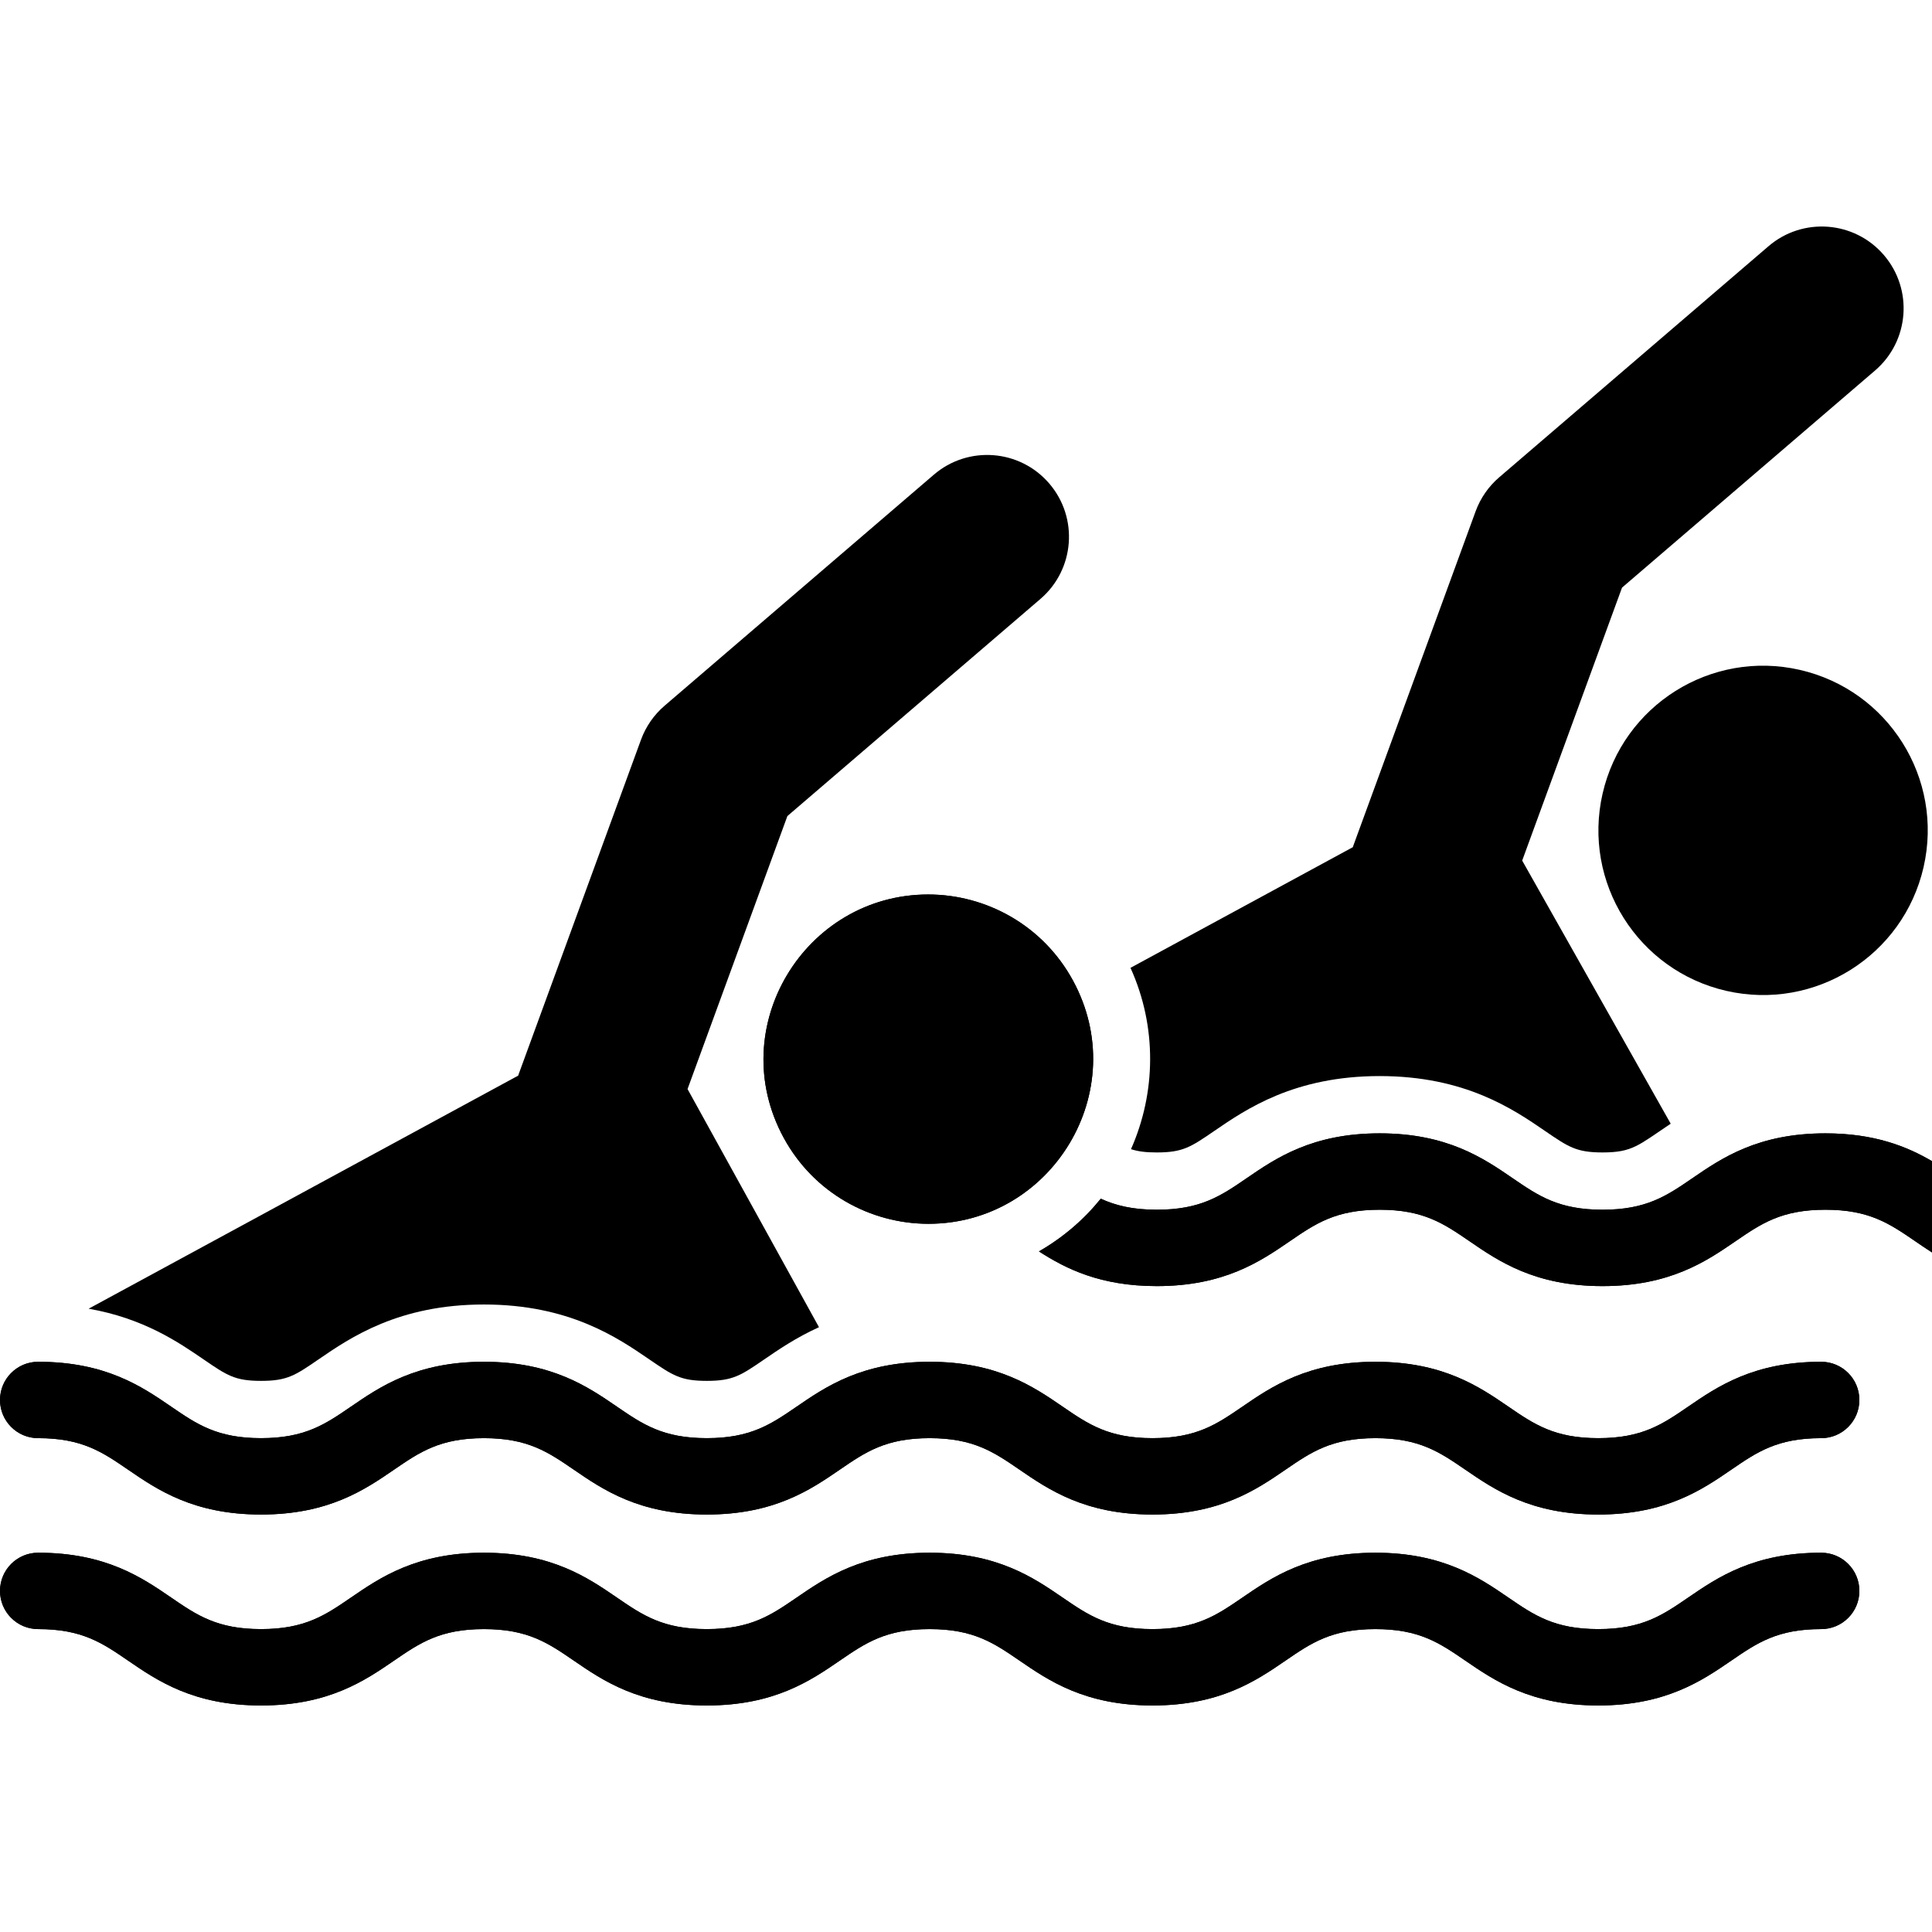
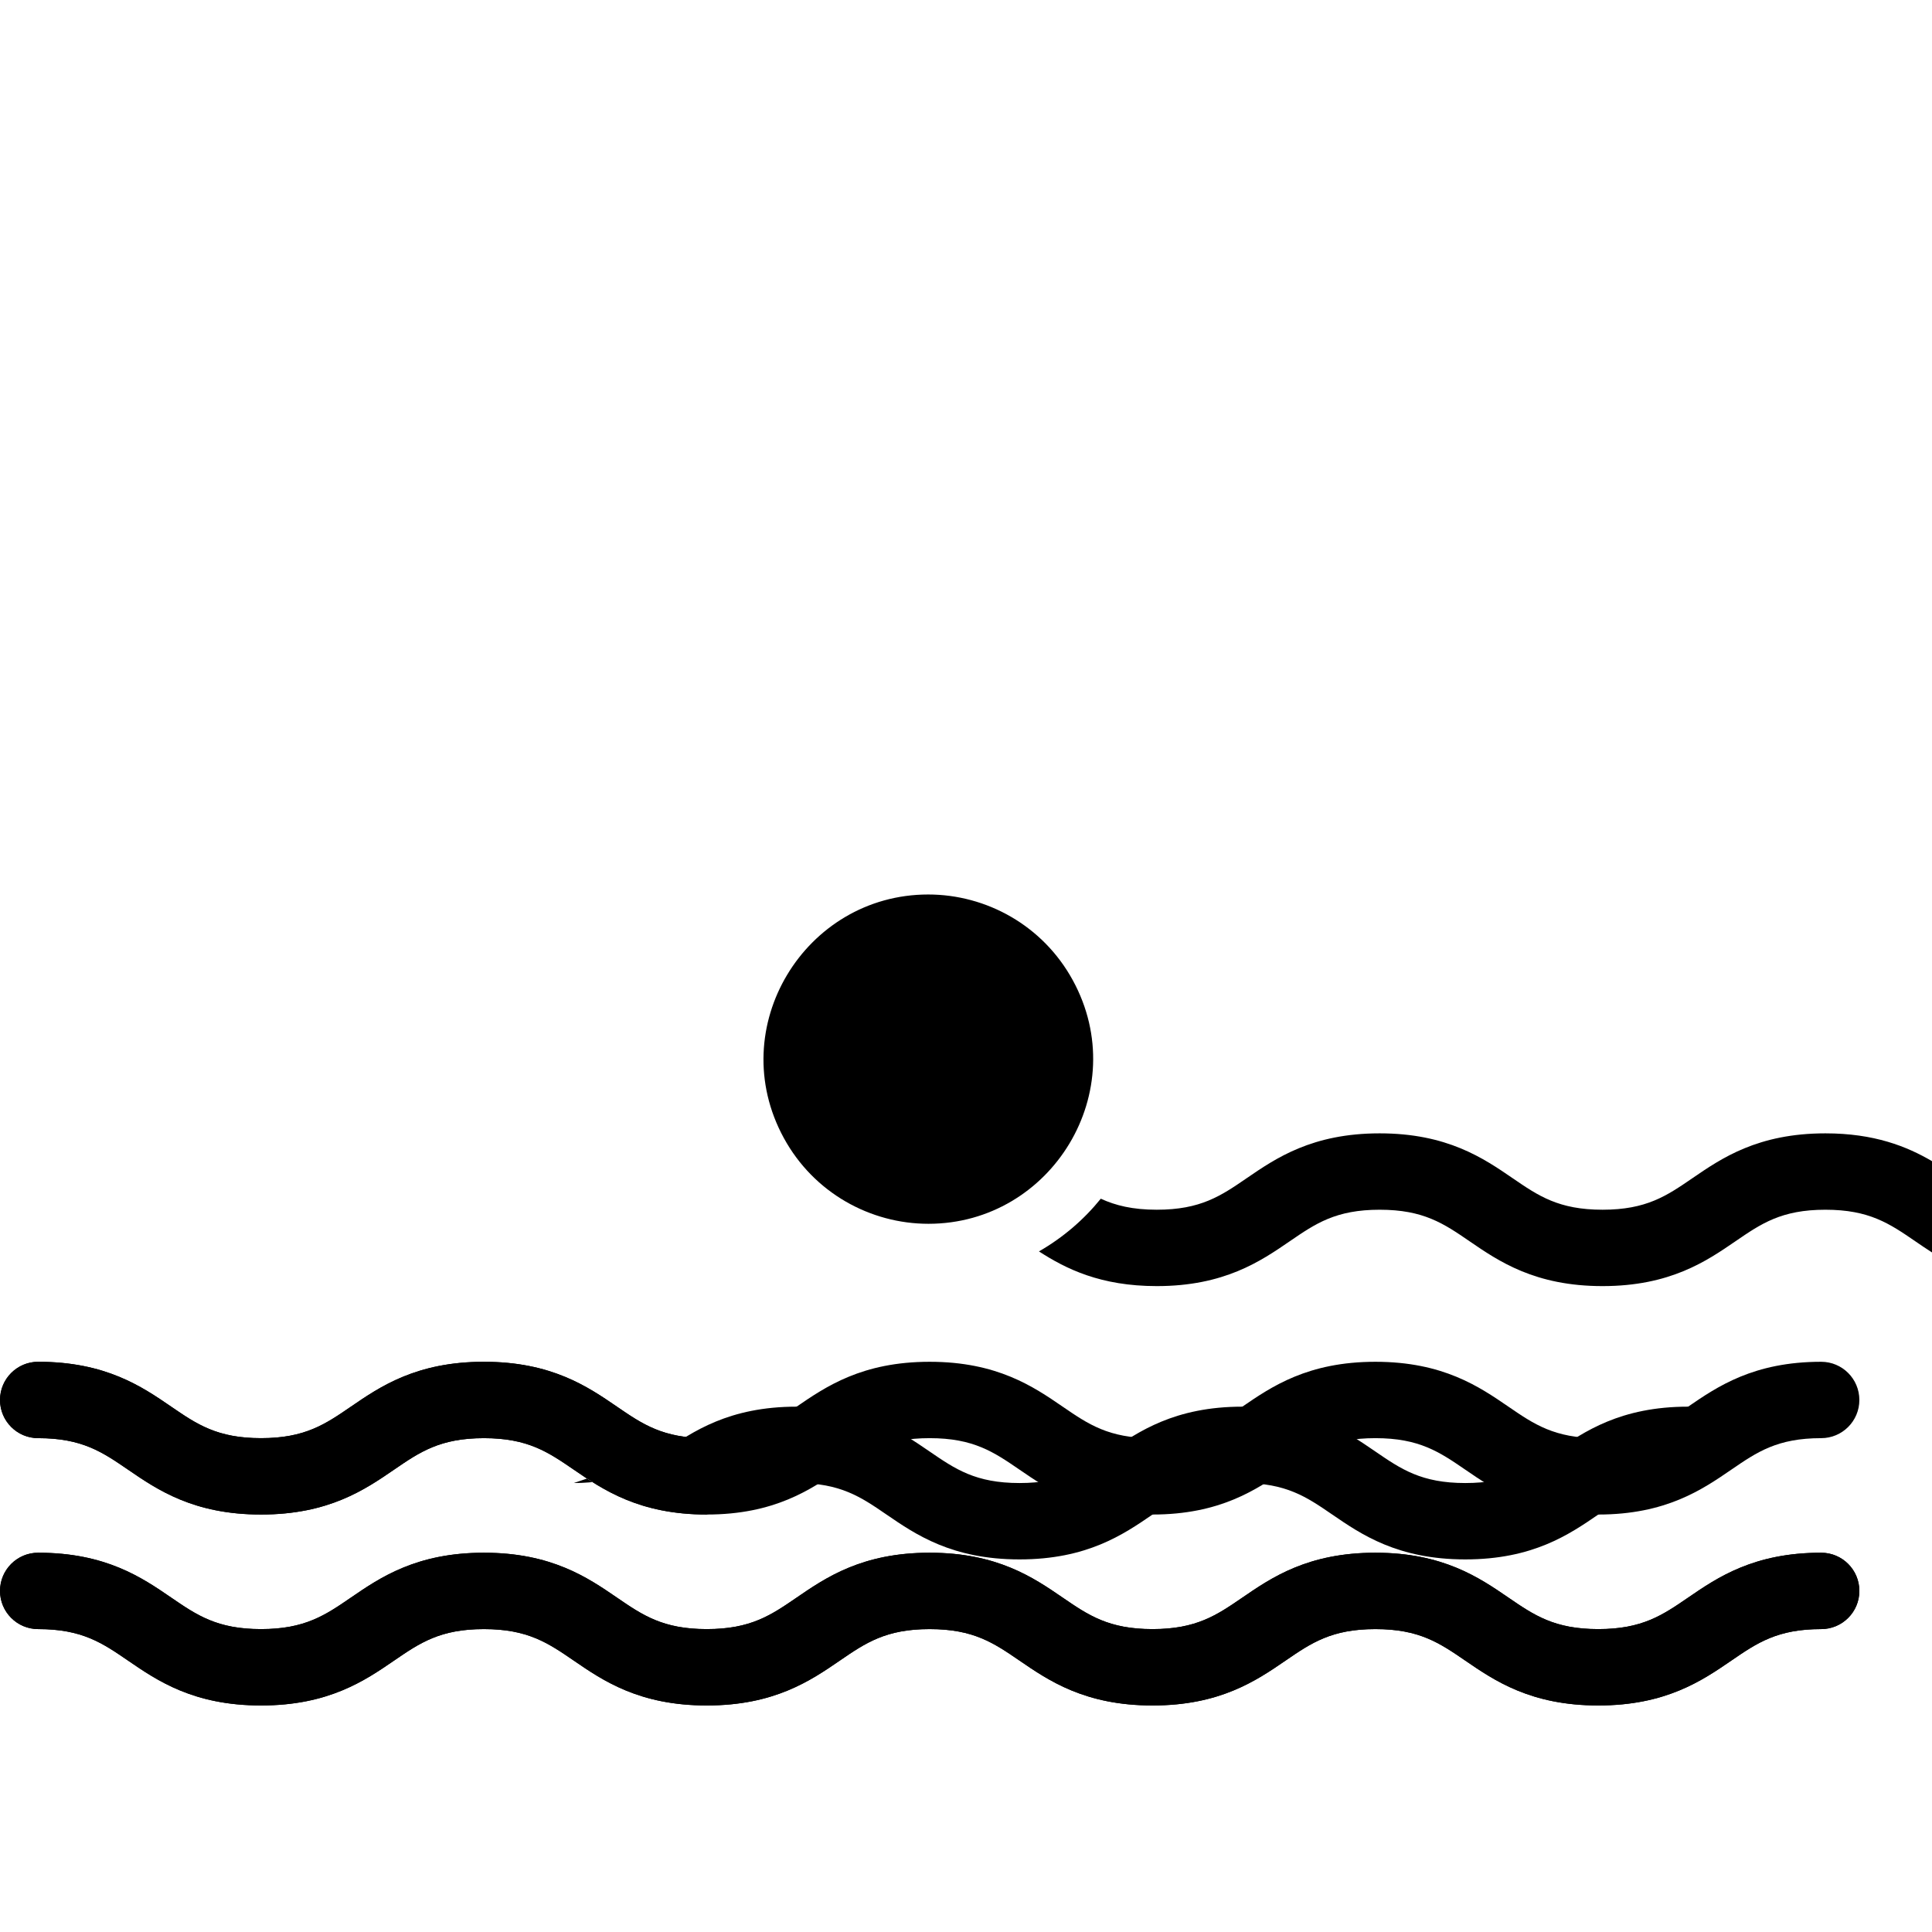
<svg xmlns="http://www.w3.org/2000/svg" id="Layer_1" enable-background="new 0 0 511.549 511.549" height="512" viewBox="0 0 511.549 511.549" width="512">
  <g>
-     <path d="m299.461 304.274c1.867.609 3.92.867 6.829.867 6.921 0 9.01-1.432 15.214-5.684 8.448-5.79 21.212-14.539 43.797-14.539 22.584 0 35.35 8.749 43.796 14.539 6.203 4.251 8.293 5.684 15.214 5.684 7.994 0 9.545-1.936 18.055-7.612l-39.326-69.667 26.434-72.272 67-57.491c9.084-7.795 10.129-21.477 2.334-30.561-7.793-9.084-21.477-10.13-30.561-2.334l-71.297 61.178c-2.817 2.417-4.966 5.517-6.241 9.004l-32.349 88.445c-.059.162-.109.324-.164.486l-58.869 31.944c7.099 15.686 6.724 33.132.134 48.013z" />
-     <ellipse cx="466.79" cy="219.954" rx="43.587" ry="43.587" transform="matrix(.223 -.975 .975 .223 148.274 625.935)" />
    <path d="m482.203 411.125c-17.886 0-27.498 6.588-35.223 11.882-6.8 4.66-12.17 8.341-23.792 8.341-11.621 0-16.992-3.681-23.792-8.34-7.725-5.294-17.338-11.882-35.224-11.882s-27.498 6.588-35.222 11.882c-6.8 4.66-12.169 8.34-23.79 8.34-11.619 0-16.99-3.681-23.789-8.34-7.724-5.294-17.337-11.882-35.222-11.882s-27.497 6.589-35.22 11.882c-6.799 4.66-12.168 8.34-23.788 8.34s-16.99-3.681-23.789-8.34c-7.724-5.294-17.337-11.882-35.222-11.882s-27.497 6.588-35.221 11.882c-6.799 4.66-12.169 8.34-23.79 8.34-11.619 0-16.989-3.681-23.788-8.34-7.724-5.294-17.336-11.882-35.221-11.882-5.583-.001-10.11 4.526-10.11 10.111s4.527 10.111 10.111 10.111c11.62 0 16.99 3.681 23.789 8.34 7.724 5.294 17.336 11.882 35.22 11.882 17.886 0 27.498-6.589 35.222-11.882 6.799-4.66 12.169-8.34 23.789-8.34s16.991 3.681 23.79 8.34c7.724 5.294 17.337 11.882 35.221 11.882s27.497-6.589 35.22-11.882c6.799-4.66 12.168-8.34 23.788-8.34s16.991 3.681 23.79 8.34c7.724 5.294 17.337 11.882 35.221 11.882 17.886 0 27.499-6.589 35.223-11.882 6.799-4.66 12.169-8.34 23.79-8.34s16.992 3.681 23.792 8.34c7.725 5.294 17.338 11.882 35.224 11.882 17.887 0 27.499-6.588 35.224-11.882 6.8-4.66 12.169-8.34 23.79-8.34 5.584 0 10.111-4.527 10.111-10.111s-4.528-10.112-10.112-10.112z" />
    <path d="m245.837 324.032c32.612 0 54.222-35.207 38.206-64.504-7.918-14.484-22.864-22.687-38.284-22.687-32.611 0-54.222 35.207-38.206 64.504 7.918 14.484 22.863 22.687 38.284 22.687z" />
    <path d="m511.549 307.445c-6.696-3.911-15.294-7.36-28.229-7.36-17.885 0-27.496 6.588-35.22 11.882-6.799 4.66-12.168 8.34-23.789 8.34-11.62 0-16.99-3.681-23.789-8.34-7.724-5.294-17.337-11.882-35.221-11.882-17.886 0-27.498 6.589-35.222 11.882-6.799 4.66-12.169 8.34-23.789 8.34-6.42 0-10.928-1.127-14.828-2.918-4.428 5.486-9.92 10.246-16.371 13.955 7.113 4.596 16.27 9.186 31.198 9.186 17.885 0 27.497-6.588 35.221-11.882 6.799-4.66 12.169-8.34 23.79-8.34 11.62 0 16.99 3.681 23.789 8.34 7.724 5.294 17.337 11.882 35.221 11.882 17.886 0 27.497-6.589 35.221-11.882 6.799-4.66 12.168-8.34 23.788-8.34s16.99 3.681 23.789 8.34c1.404.962 2.873 1.967 4.441 2.968z" />
    <path d="m482.203 360.568c-17.886 0-27.498 6.588-35.223 11.882-6.8 4.66-12.17 8.341-23.792 8.341-11.621 0-16.992-3.681-23.792-8.34-7.725-5.294-17.338-11.882-35.224-11.882s-27.498 6.588-35.222 11.882c-6.8 4.66-12.169 8.34-23.79 8.34-11.619 0-16.99-3.681-23.789-8.34-7.724-5.294-17.337-11.882-35.222-11.882s-27.497 6.589-35.22 11.882c-6.799 4.66-12.168 8.34-23.788 8.34s-16.99-3.681-23.789-8.34c-7.724-5.294-17.337-11.882-35.222-11.882s-27.497 6.588-35.221 11.882c-6.799 4.66-12.169 8.34-23.79 8.34-11.619 0-16.989-3.681-23.788-8.34-7.724-5.294-17.336-11.882-35.221-11.882-5.583-.001-10.11 4.526-10.11 10.111s4.527 10.111 10.111 10.111c11.62 0 16.99 3.681 23.789 8.34 7.724 5.294 17.336 11.882 35.22 11.882 17.886 0 27.498-6.589 35.222-11.882 6.799-4.66 12.169-8.34 23.789-8.34s16.991 3.681 23.79 8.34c7.724 5.294 17.337 11.882 35.221 11.882s27.497-6.589 35.22-11.882c6.799-4.66 12.168-8.34 23.788-8.34s16.991 3.681 23.79 8.34c7.724 5.294 17.337 11.882 35.221 11.882 17.886 0 27.499-6.589 35.223-11.882 6.799-4.66 12.169-8.34 23.79-8.34s16.992 3.681 23.792 8.34c7.725 5.294 17.338 11.882 35.224 11.882 17.887 0 27.499-6.588 35.224-11.882 6.8-4.66 12.169-8.34 23.79-8.34 5.584 0 10.111-4.527 10.111-10.111-.001-5.585-4.528-10.112-10.112-10.112z" />
-     <path d="m511.549 307.445c-6.696-3.911-15.294-7.36-28.229-7.36-17.885 0-27.496 6.588-35.22 11.882-6.799 4.66-12.168 8.34-23.789 8.34-11.62 0-16.99-3.681-23.789-8.34-7.724-5.294-17.337-11.882-35.221-11.882-17.886 0-27.498 6.589-35.222 11.882-6.799 4.66-12.169 8.34-23.789 8.34-6.42 0-10.928-1.127-14.828-2.918-4.428 5.486-9.92 10.246-16.371 13.955 7.113 4.596 16.27 9.186 31.198 9.186 17.885 0 27.497-6.588 35.221-11.882 6.799-4.66 12.169-8.34 23.79-8.34 11.62 0 16.99 3.681 23.789 8.34 7.724 5.294 17.337 11.882 35.221 11.882 17.886 0 27.497-6.589 35.221-11.882 6.799-4.66 12.168-8.34 23.788-8.34s16.99 3.681 23.789 8.34c1.404.962 2.873 1.967 4.441 2.968z" />
-     <path d="m284.043 259.528c-7.918-14.484-22.864-22.687-38.284-22.687-32.611 0-54.222 35.207-38.206 64.504 7.918 14.484 22.864 22.687 38.284 22.687 32.611 0 54.222-35.207 38.206-64.504z" />
-     <path d="m137.205 284.799-113.737 61.717c14.557 2.54 23.824 8.889 30.439 13.424 6.203 4.251 8.293 5.684 15.213 5.684 6.922 0 9.011-1.432 15.215-5.684 8.447-5.789 21.212-14.539 43.796-14.539 22.585 0 35.35 8.749 43.797 14.539 6.203 4.251 8.293 5.684 15.214 5.684 6.92 0 9.009-1.432 15.213-5.684 3.794-2.6 8.462-5.796 14.496-8.529l-34.805-63.056 26.438-72.282 67-57.491c9.084-7.795 10.129-21.477 2.334-30.561-7.796-9.084-21.477-10.129-30.561-2.334l-71.296 61.178c-2.817 2.417-4.966 5.517-6.241 9.003-2.962 8.098-28.348 77.506-32.35 88.445-.06.161-.11.324-.165.486z" />
-     <path d="m187.142 380.791c-11.619 0-16.99-3.681-23.789-8.34-7.724-5.294-17.337-11.882-35.222-11.882s-27.497 6.588-35.221 11.882c-6.799 4.66-12.169 8.34-23.79 8.34-11.619 0-16.989-3.681-23.788-8.34-7.724-5.294-17.336-11.882-35.221-11.882-5.584-.001-10.111 4.526-10.111 10.111s4.527 10.111 10.111 10.111c11.62 0 16.99 3.681 23.789 8.34 7.724 5.294 17.336 11.882 35.22 11.882 17.886 0 27.498-6.589 35.222-11.882 6.799-4.66 12.169-8.34 23.789-8.34s16.991 3.681 23.79 8.34c7.724 5.294 17.337 11.882 35.221 11.882s27.497-6.589 35.22-11.882c6.799-4.66 12.168-8.34 23.788-8.34s16.991 3.681 23.79 8.34c7.724 5.294 17.337 11.882 35.221 11.882 17.886 0 27.499-6.589 35.223-11.882 6.799-4.66 12.169-8.34 23.79-8.34s16.992 3.681 23.792 8.34c7.725 5.294 17.338 11.882 35.224 11.882 17.887 0 27.499-6.588 35.224-11.882 6.8-4.66 12.169-8.34 23.79-8.34 5.584 0 10.111-4.527 10.111-10.111s-4.527-10.111-10.111-10.111c-17.886 0-27.498 6.588-35.223 11.882-6.8 4.66-12.17 8.341-23.792 8.341-11.621 0-16.992-3.681-23.792-8.34-7.725-5.294-17.338-11.882-35.224-11.882s-27.498 6.588-35.222 11.882c-6.8 4.66-12.169 8.34-23.79 8.34-11.619 0-16.99-3.681-23.789-8.34-7.724-5.294-17.337-11.882-35.222-11.882s-27.497 6.589-35.22 11.882c-6.799 4.658-12.169 8.339-23.788 8.339z" />
+     <path d="m187.142 380.791c-11.619 0-16.99-3.681-23.789-8.34-7.724-5.294-17.337-11.882-35.222-11.882s-27.497 6.588-35.221 11.882c-6.799 4.66-12.169 8.34-23.79 8.34-11.619 0-16.989-3.681-23.788-8.34-7.724-5.294-17.336-11.882-35.221-11.882-5.584-.001-10.111 4.526-10.111 10.111s4.527 10.111 10.111 10.111c11.62 0 16.99 3.681 23.789 8.34 7.724 5.294 17.336 11.882 35.22 11.882 17.886 0 27.498-6.589 35.222-11.882 6.799-4.66 12.169-8.34 23.789-8.34s16.991 3.681 23.79 8.34c7.724 5.294 17.337 11.882 35.221 11.882c6.799-4.66 12.168-8.34 23.788-8.34s16.991 3.681 23.79 8.34c7.724 5.294 17.337 11.882 35.221 11.882 17.886 0 27.499-6.589 35.223-11.882 6.799-4.66 12.169-8.34 23.79-8.34s16.992 3.681 23.792 8.34c7.725 5.294 17.338 11.882 35.224 11.882 17.887 0 27.499-6.588 35.224-11.882 6.8-4.66 12.169-8.34 23.79-8.34 5.584 0 10.111-4.527 10.111-10.111s-4.527-10.111-10.111-10.111c-17.886 0-27.498 6.588-35.223 11.882-6.8 4.66-12.17 8.341-23.792 8.341-11.621 0-16.992-3.681-23.792-8.34-7.725-5.294-17.338-11.882-35.224-11.882s-27.498 6.588-35.222 11.882c-6.8 4.66-12.169 8.34-23.79 8.34-11.619 0-16.99-3.681-23.789-8.34-7.724-5.294-17.337-11.882-35.222-11.882s-27.497 6.589-35.22 11.882c-6.799 4.658-12.169 8.339-23.788 8.339z" />
    <path d="m446.98 423.007c-6.8 4.66-12.17 8.341-23.792 8.341-11.621 0-16.992-3.681-23.792-8.34-7.725-5.294-17.338-11.882-35.224-11.882s-27.498 6.588-35.222 11.882c-6.8 4.66-12.169 8.34-23.79 8.34-11.619 0-16.99-3.681-23.789-8.34-7.724-5.294-17.337-11.882-35.222-11.882s-27.497 6.589-35.22 11.882c-6.799 4.66-12.168 8.34-23.788 8.34s-16.99-3.681-23.789-8.34c-7.724-5.294-17.337-11.882-35.222-11.882s-27.497 6.588-35.221 11.882c-6.799 4.66-12.169 8.34-23.79 8.34-11.619 0-16.989-3.681-23.788-8.34-7.724-5.294-17.336-11.882-35.221-11.882-5.583-.001-10.11 4.526-10.11 10.111s4.527 10.111 10.111 10.111c11.62 0 16.99 3.681 23.789 8.34 7.724 5.294 17.336 11.882 35.22 11.882 17.886 0 27.498-6.589 35.222-11.882 6.799-4.66 12.169-8.34 23.789-8.34s16.991 3.681 23.79 8.34c7.724 5.294 17.337 11.882 35.221 11.882s27.497-6.589 35.22-11.882c6.799-4.66 12.168-8.34 23.788-8.34s16.991 3.681 23.79 8.34c7.724 5.294 17.337 11.882 35.221 11.882 17.886 0 27.499-6.589 35.223-11.882 6.799-4.66 12.169-8.34 23.79-8.34s16.992 3.681 23.792 8.34c7.725 5.294 17.338 11.882 35.224 11.882 17.887 0 27.499-6.588 35.224-11.882 6.8-4.66 12.169-8.34 23.79-8.34 5.584 0 10.111-4.527 10.111-10.111s-4.527-10.111-10.111-10.111c-17.887-.001-27.499 6.588-35.224 11.881z" />
  </g>
</svg>